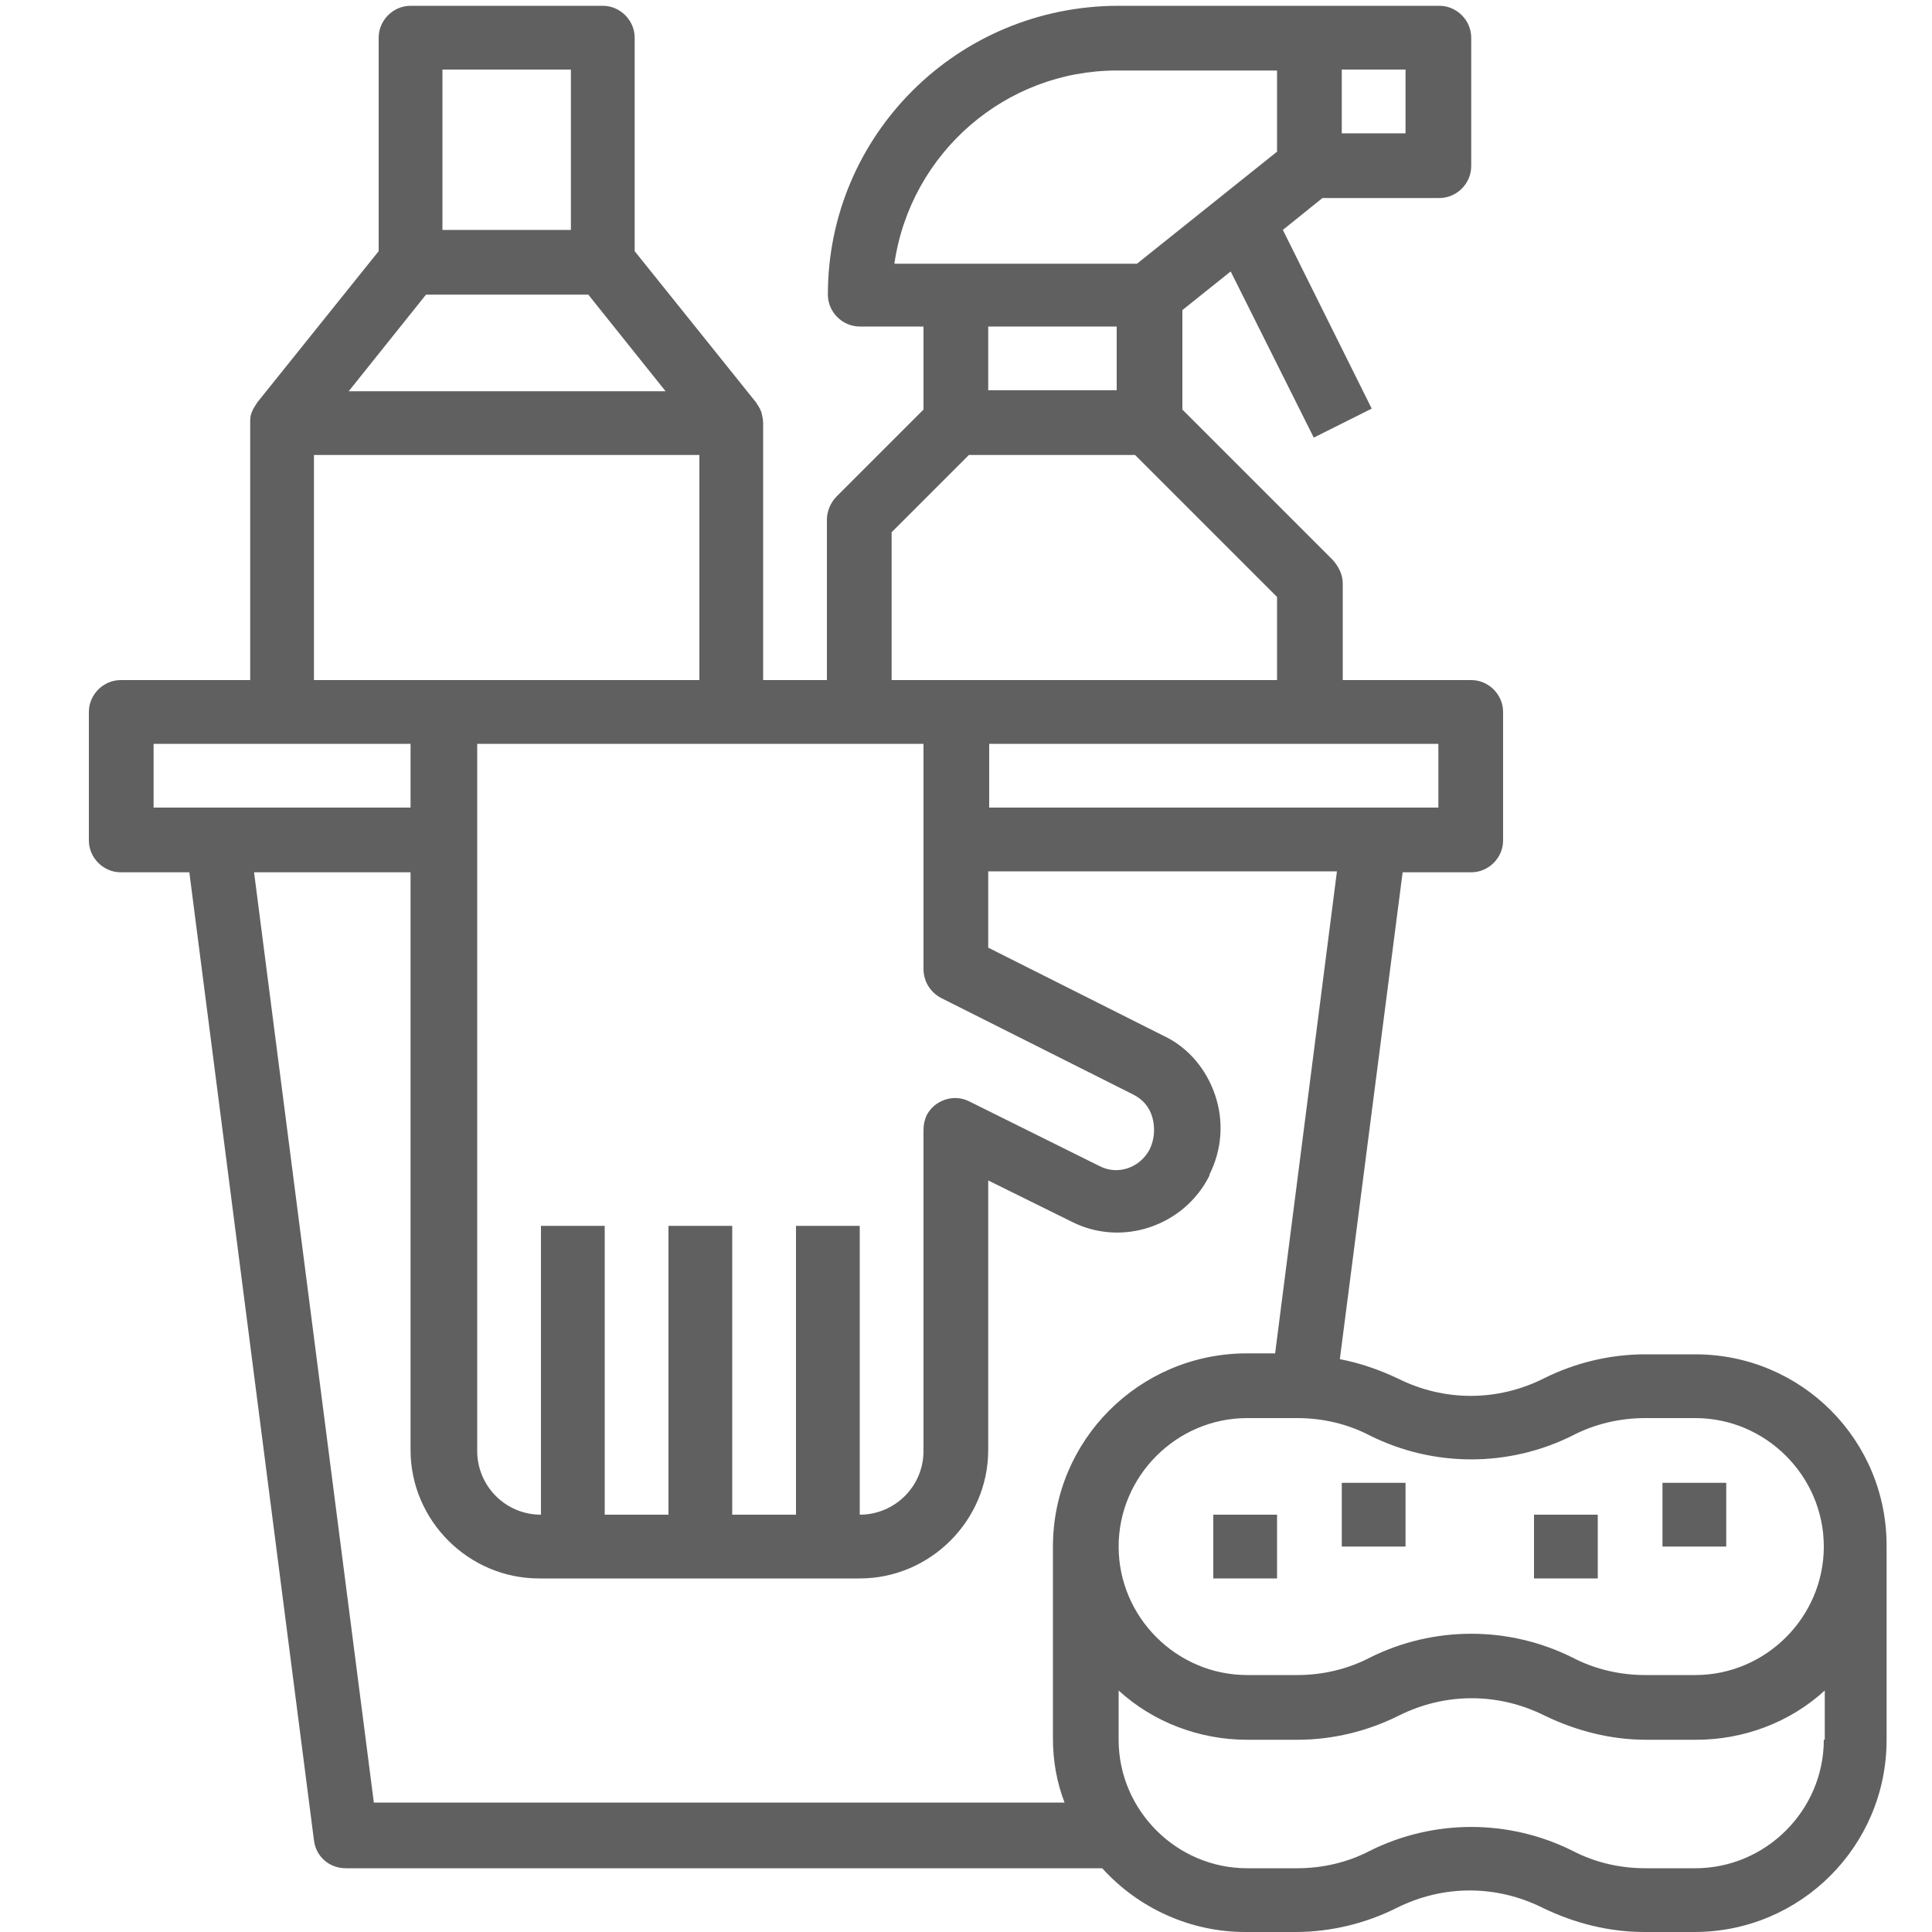
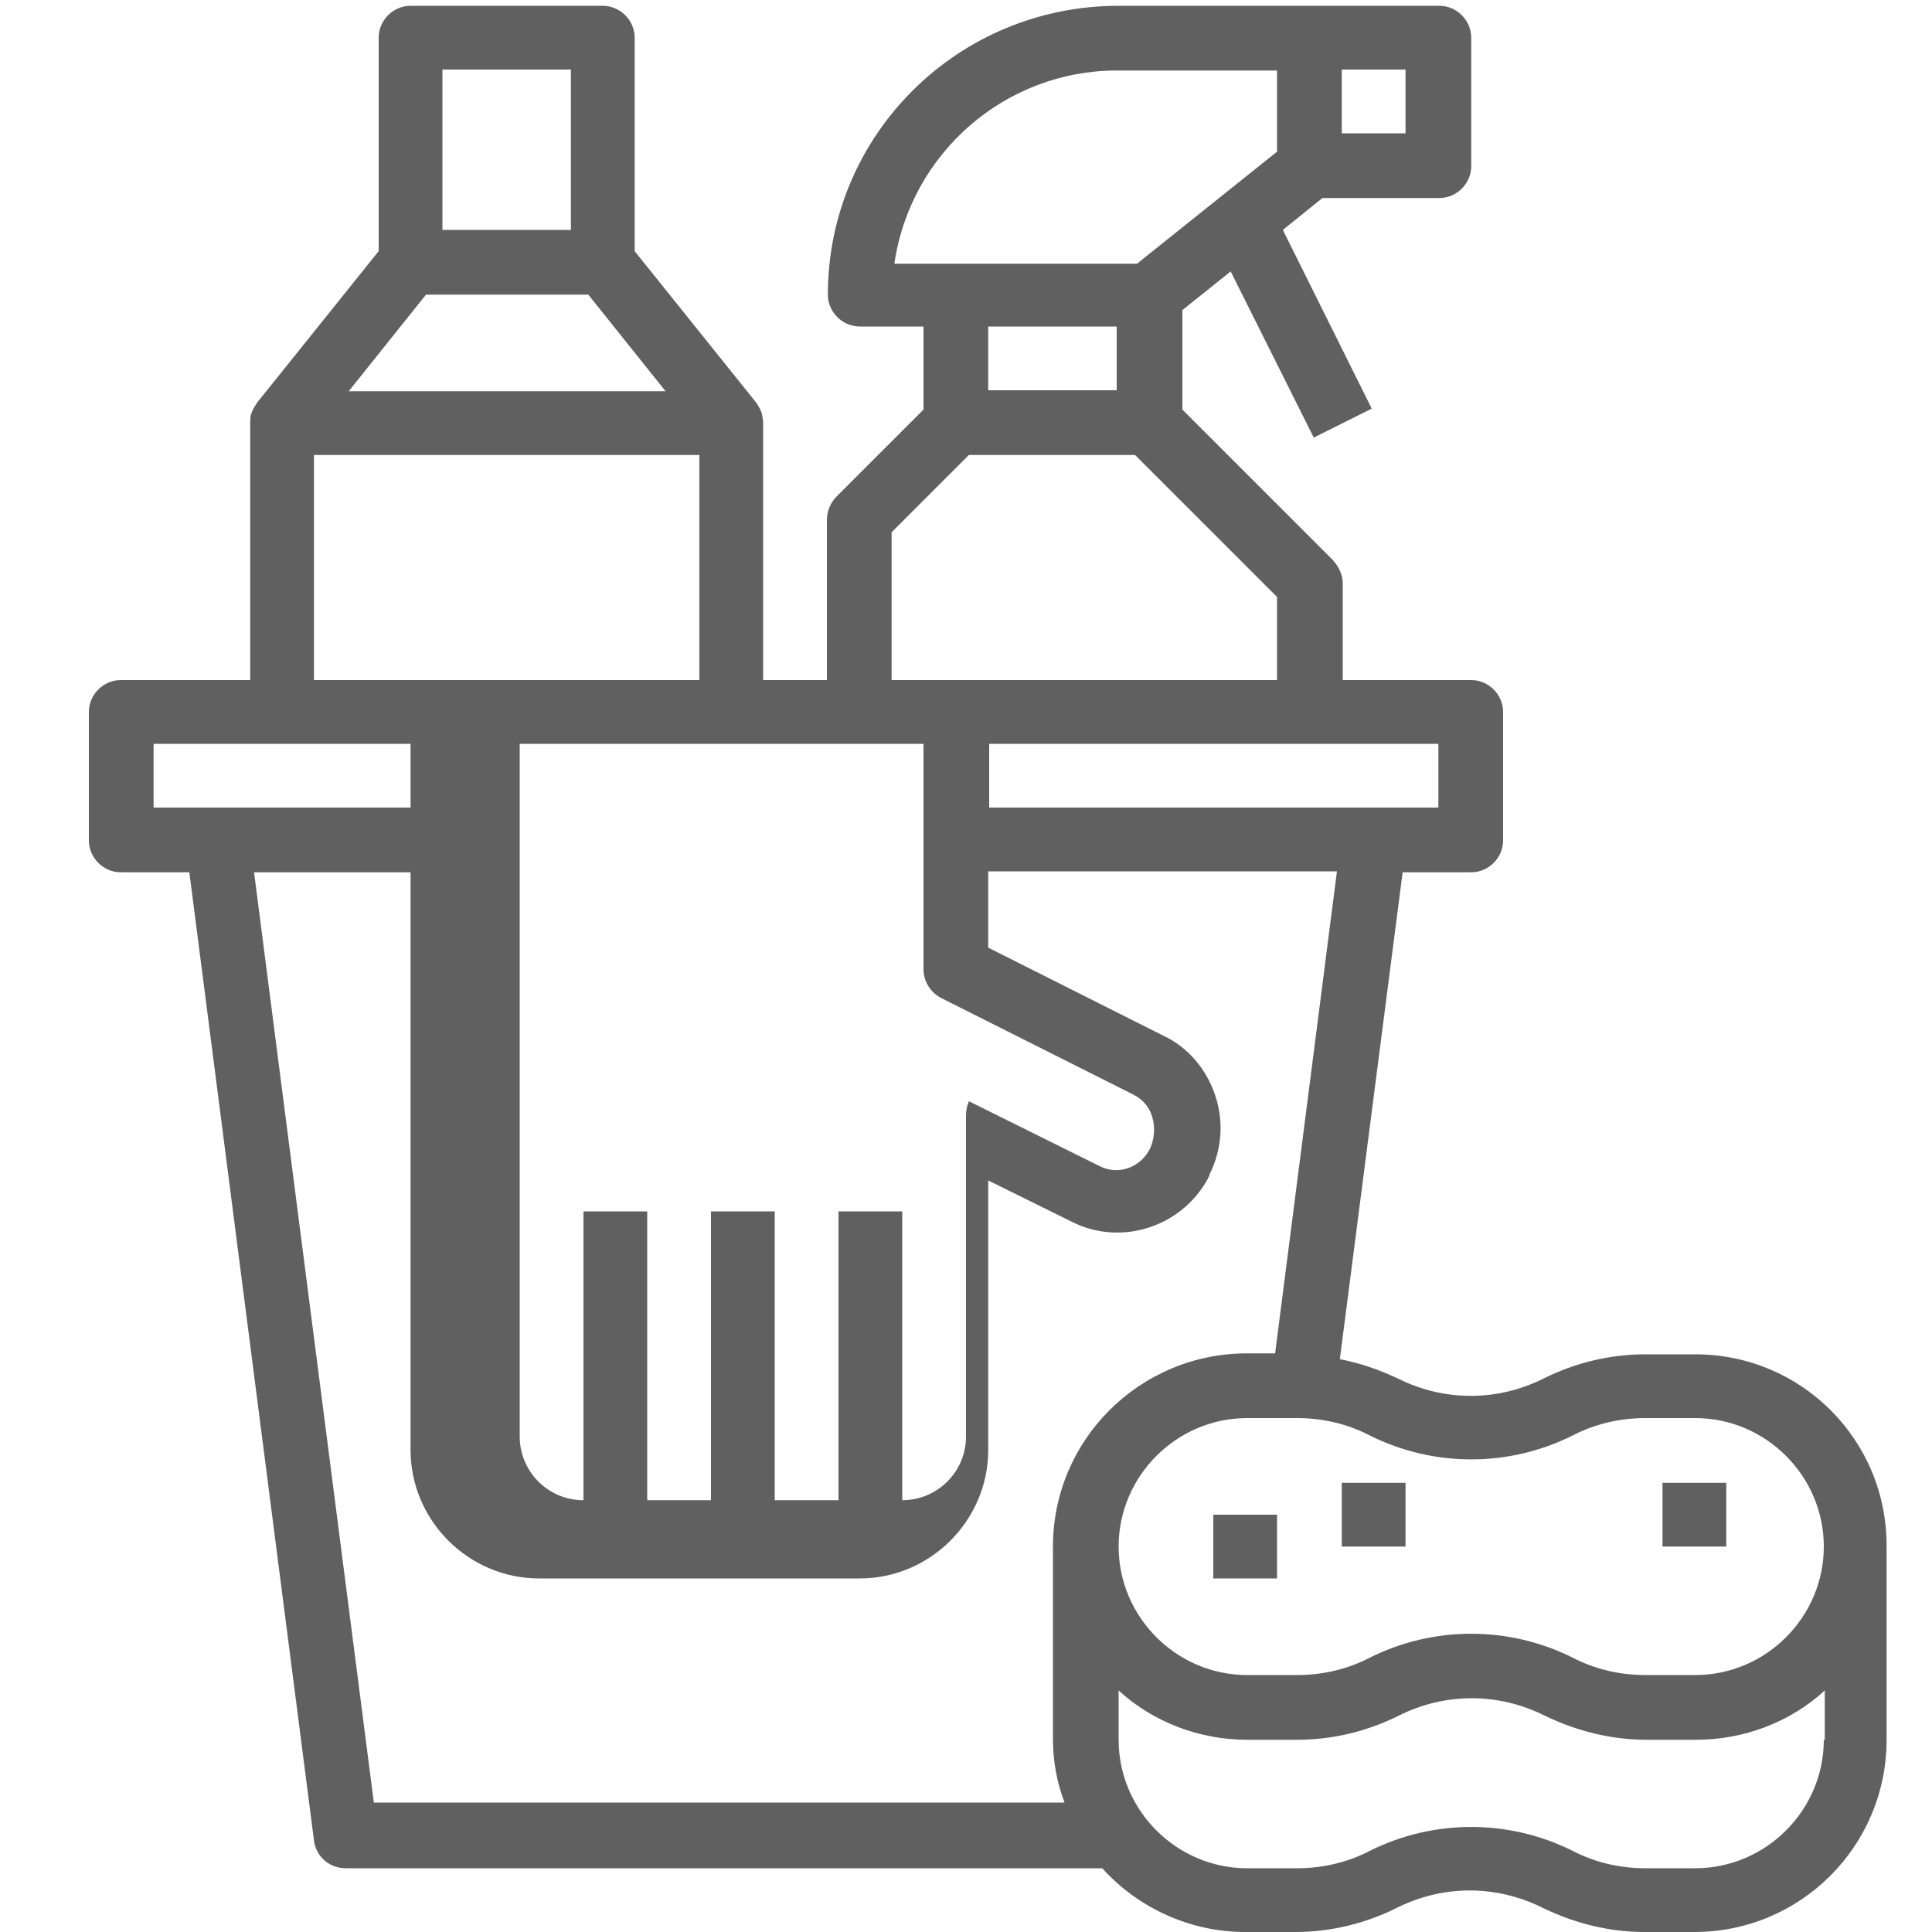
<svg xmlns="http://www.w3.org/2000/svg" version="1.1" id="Capa_1" x="0px" y="0px" viewBox="0 0 200 200" style="enable-background:new 0 0 200 200;" xml:space="preserve">
  <style type="text/css">
	.st0{fill:#606060;}
</style>
  <g>
    <g>
      <g>
        <g>
-           <path class="st0" d="M175.5,140.2h-5.2c-3.7,0-7.3,0.9-10.5,2.5c-4.8,2.4-10.3,2.4-15.1,0c-1.9-0.9-3.9-1.6-6-2l6.5-50.4h7.1      c1.8,0,3.3-1.5,3.3-3.3V73.7c0-1.8-1.5-3.3-3.3-3.3h-13.3v-10c0-0.9-0.4-1.7-1-2.4l-15.6-15.6V32.1l5-4l8.6,17.2l6-3l-9.2-18.5      l4.1-3.3h12.1c1.8,0,3.3-1.5,3.3-3.3V3.9c0-1.8-1.5-3.3-3.3-3.3h-33.2C99.1,0.6,85.7,14,85.7,30.5c0,1.8,1.5,3.3,3.3,3.3h6.6      v8.6l-9,9c-0.6,0.6-1,1.5-1,2.4v16.6H79V43.8c0-0.4-0.1-0.8-0.2-1.2c-0.1-0.1-0.1-0.3-0.2-0.4c-0.1-0.2-0.2-0.3-0.3-0.5L65.7,26      V3.9c0-1.8-1.5-3.3-3.3-3.3H42.5c-1.8,0-3.3,1.5-3.3,3.3V26L26.6,41.7c-0.1,0.2-0.2,0.3-0.3,0.5c-0.1,0.1-0.1,0.2-0.2,0.4      c-0.2,0.4-0.2,0.8-0.2,1.2v26.6H12.5c-1.8,0-3.3,1.5-3.3,3.3V87c0,1.8,1.5,3.3,3.3,3.3h7.1l12.9,100.2c0.2,1.7,1.6,2.9,3.3,2.9      h78.3c3.8,4.2,9.2,6.6,14.8,6.6h5.2c3.7,0,7.3-0.9,10.5-2.5c4.8-2.4,10.3-2.4,15.1,0c3.3,1.6,6.9,2.5,10.5,2.5h5.2      c11,0,19.9-8.9,19.9-19.9v-19.9C195.4,149.1,186.5,140.2,175.5,140.2z M138.9,7.2h6.6v6.6h-6.6V7.2z M148.9,77v6.6h-46.5V77      H148.9z M92.6,27.2c1.7-11.4,11.5-19.9,23-19.9h16.6v8.4l-14.5,11.6H92.6z M115.6,33.8v6.6h-13.3v-6.6H115.6z M92.3,55.1l8-8      h17.2l14.7,14.7v8.6H92.3V55.1z M89,77h6.6v23.3c0,1.3,0.7,2.4,1.8,3l19.9,10c1,0.5,1.7,1.3,2,2.4c0.3,1.1,0.2,2.3-0.3,3.3      c-1,1.9-3.3,2.7-5.2,1.7c0,0,0,0,0,0l-13.5-6.7c-1.6-0.8-3.6-0.1-4.4,1.5c-0.2,0.5-0.3,0.9-0.3,1.5v33.2c0,3.7-3,6.6-6.6,6.6      v-29.9h-6.6v29.9h-6.6v-29.9h-6.6v29.9h-6.6v-29.9h-6.6v29.9c-3.7,0-6.6-3-6.6-6.6V77H89z M45.8,7.2h13.3v16.6H45.8V7.2z       M44.1,30.5h16.8l8,10H36.1L44.1,30.5z M32.5,47.1h39.9v23.3H32.5V47.1z M15.9,83.7V77h26.6v6.6H15.9z M109,160.1v19.9      c0,2.3,0.4,4.5,1.2,6.6H38.7L26.3,90.3h16.2v59.8c0,7.3,6,13.3,13.3,13.3H89c7.3,0,13.3-6,13.3-13.3v-27.9l8.7,4.3      c5.2,2.6,11.6,0.4,14.2-4.8c0,0,0,0,0-0.1c1.3-2.6,1.5-5.5,0.6-8.2c-0.9-2.7-2.8-5-5.4-6.2l-18.1-9.1v-7.9h36.1l-6.4,49.9h-3.1      C117.9,140.2,109,149.1,109,160.1z M188.8,180.1c0,7.3-6,13.3-13.3,13.3h-5.2c-2.6,0-5.2-0.6-7.5-1.8c-6.6-3.3-14.4-3.3-21,0      c-2.3,1.2-4.9,1.8-7.5,1.8h-5.2c-7.3,0-13.3-6-13.3-13.3V175c3.6,3.3,8.4,5.1,13.3,5.1h5.2c3.7,0,7.3-0.9,10.5-2.5      c4.8-2.4,10.3-2.4,15.1,0c3.3,1.6,6.9,2.5,10.5,2.5h5.2c4.9,0,9.7-1.8,13.3-5.1V180.1z M175.5,173.4h-5.2      c-2.6,0-5.2-0.6-7.5-1.8c-6.6-3.3-14.4-3.3-21,0c-2.3,1.2-4.9,1.8-7.5,1.8h-5.2c-7.3,0-13.3-6-13.3-13.3s6-13.3,13.3-13.3h5.2      c2.6,0,5.2,0.6,7.5,1.8c6.6,3.3,14.4,3.3,21,0c2.3-1.2,4.9-1.8,7.5-1.8h5.2c7.3,0,13.3,6,13.3,13.3S182.8,173.4,175.5,173.4z" />
+           <path class="st0" d="M175.5,140.2h-5.2c-3.7,0-7.3,0.9-10.5,2.5c-4.8,2.4-10.3,2.4-15.1,0c-1.9-0.9-3.9-1.6-6-2l6.5-50.4h7.1      c1.8,0,3.3-1.5,3.3-3.3V73.7c0-1.8-1.5-3.3-3.3-3.3h-13.3v-10c0-0.9-0.4-1.7-1-2.4l-15.6-15.6V32.1l5-4l8.6,17.2l6-3l-9.2-18.5      l4.1-3.3h12.1c1.8,0,3.3-1.5,3.3-3.3V3.9c0-1.8-1.5-3.3-3.3-3.3h-33.2C99.1,0.6,85.7,14,85.7,30.5c0,1.8,1.5,3.3,3.3,3.3h6.6      v8.6l-9,9c-0.6,0.6-1,1.5-1,2.4v16.6H79V43.8c0-0.4-0.1-0.8-0.2-1.2c-0.1-0.1-0.1-0.3-0.2-0.4c-0.1-0.2-0.2-0.3-0.3-0.5L65.7,26      V3.9c0-1.8-1.5-3.3-3.3-3.3H42.5c-1.8,0-3.3,1.5-3.3,3.3V26L26.6,41.7c-0.1,0.2-0.2,0.3-0.3,0.5c-0.1,0.1-0.1,0.2-0.2,0.4      c-0.2,0.4-0.2,0.8-0.2,1.2v26.6H12.5c-1.8,0-3.3,1.5-3.3,3.3V87c0,1.8,1.5,3.3,3.3,3.3h7.1l12.9,100.2c0.2,1.7,1.6,2.9,3.3,2.9      h78.3c3.8,4.2,9.2,6.6,14.8,6.6h5.2c3.7,0,7.3-0.9,10.5-2.5c4.8-2.4,10.3-2.4,15.1,0c3.3,1.6,6.9,2.5,10.5,2.5h5.2      c11,0,19.9-8.9,19.9-19.9v-19.9C195.4,149.1,186.5,140.2,175.5,140.2z M138.9,7.2h6.6v6.6h-6.6V7.2z M148.9,77v6.6h-46.5V77      H148.9z M92.6,27.2c1.7-11.4,11.5-19.9,23-19.9h16.6v8.4l-14.5,11.6H92.6z M115.6,33.8v6.6h-13.3v-6.6H115.6z M92.3,55.1l8-8      h17.2l14.7,14.7v8.6H92.3V55.1z M89,77h6.6v23.3c0,1.3,0.7,2.4,1.8,3l19.9,10c1,0.5,1.7,1.3,2,2.4c0.3,1.1,0.2,2.3-0.3,3.3      c-1,1.9-3.3,2.7-5.2,1.7c0,0,0,0,0,0l-13.5-6.7c-0.2,0.5-0.3,0.9-0.3,1.5v33.2c0,3.7-3,6.6-6.6,6.6      v-29.9h-6.6v29.9h-6.6v-29.9h-6.6v29.9h-6.6v-29.9h-6.6v29.9c-3.7,0-6.6-3-6.6-6.6V77H89z M45.8,7.2h13.3v16.6H45.8V7.2z       M44.1,30.5h16.8l8,10H36.1L44.1,30.5z M32.5,47.1h39.9v23.3H32.5V47.1z M15.9,83.7V77h26.6v6.6H15.9z M109,160.1v19.9      c0,2.3,0.4,4.5,1.2,6.6H38.7L26.3,90.3h16.2v59.8c0,7.3,6,13.3,13.3,13.3H89c7.3,0,13.3-6,13.3-13.3v-27.9l8.7,4.3      c5.2,2.6,11.6,0.4,14.2-4.8c0,0,0,0,0-0.1c1.3-2.6,1.5-5.5,0.6-8.2c-0.9-2.7-2.8-5-5.4-6.2l-18.1-9.1v-7.9h36.1l-6.4,49.9h-3.1      C117.9,140.2,109,149.1,109,160.1z M188.8,180.1c0,7.3-6,13.3-13.3,13.3h-5.2c-2.6,0-5.2-0.6-7.5-1.8c-6.6-3.3-14.4-3.3-21,0      c-2.3,1.2-4.9,1.8-7.5,1.8h-5.2c-7.3,0-13.3-6-13.3-13.3V175c3.6,3.3,8.4,5.1,13.3,5.1h5.2c3.7,0,7.3-0.9,10.5-2.5      c4.8-2.4,10.3-2.4,15.1,0c3.3,1.6,6.9,2.5,10.5,2.5h5.2c4.9,0,9.7-1.8,13.3-5.1V180.1z M175.5,173.4h-5.2      c-2.6,0-5.2-0.6-7.5-1.8c-6.6-3.3-14.4-3.3-21,0c-2.3,1.2-4.9,1.8-7.5,1.8h-5.2c-7.3,0-13.3-6-13.3-13.3s6-13.3,13.3-13.3h5.2      c2.6,0,5.2,0.6,7.5,1.8c6.6,3.3,14.4,3.3,21,0c2.3-1.2,4.9-1.8,7.5-1.8h5.2c7.3,0,13.3,6,13.3,13.3S182.8,173.4,175.5,173.4z" />
        </g>
      </g>
      <g>
        <g>
          <rect x="172.1" y="153.5" class="st0" width="6.6" height="6.6" />
        </g>
      </g>
      <g>
        <g>
          <rect x="138.9" y="153.5" class="st0" width="6.6" height="6.6" />
        </g>
      </g>
      <g>
        <g>
          <rect x="125.6" y="156.8" class="st0" width="6.6" height="6.6" />
        </g>
      </g>
      <g>
        <g>
-           <rect x="158.8" y="156.8" class="st0" width="6.6" height="6.6" />
-         </g>
+           </g>
      </g>
    </g>
  </g>
</svg>